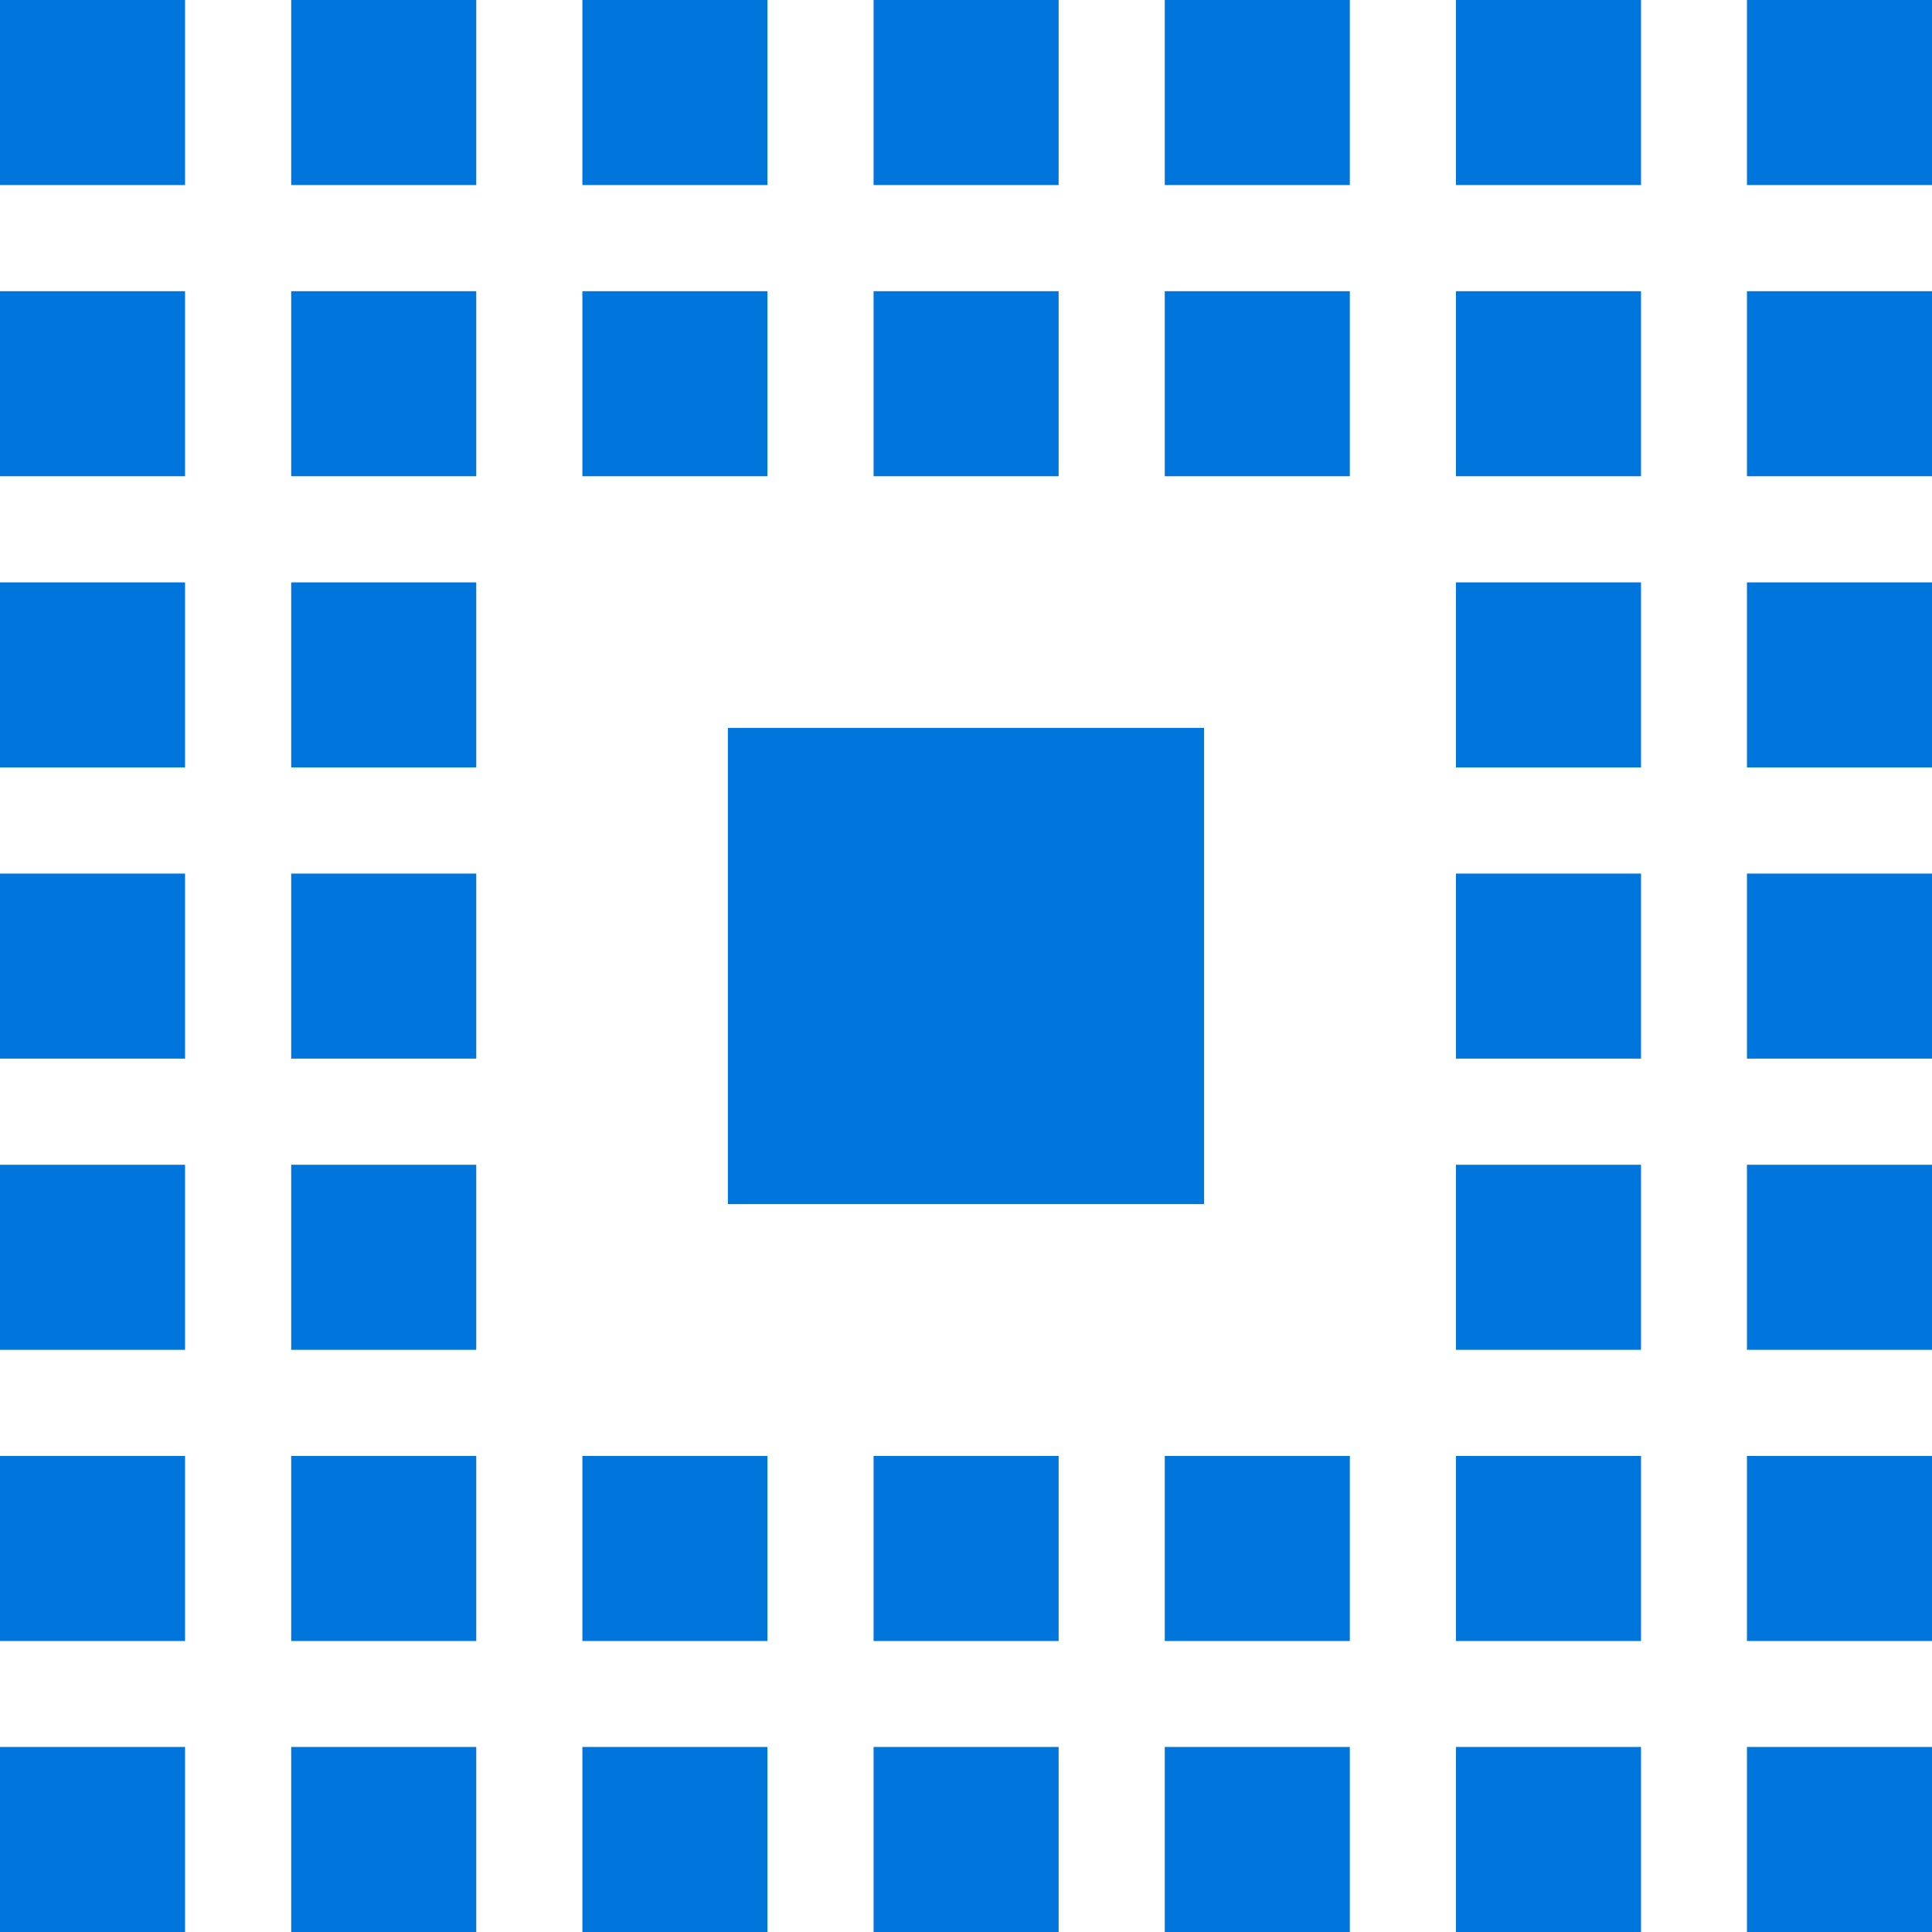
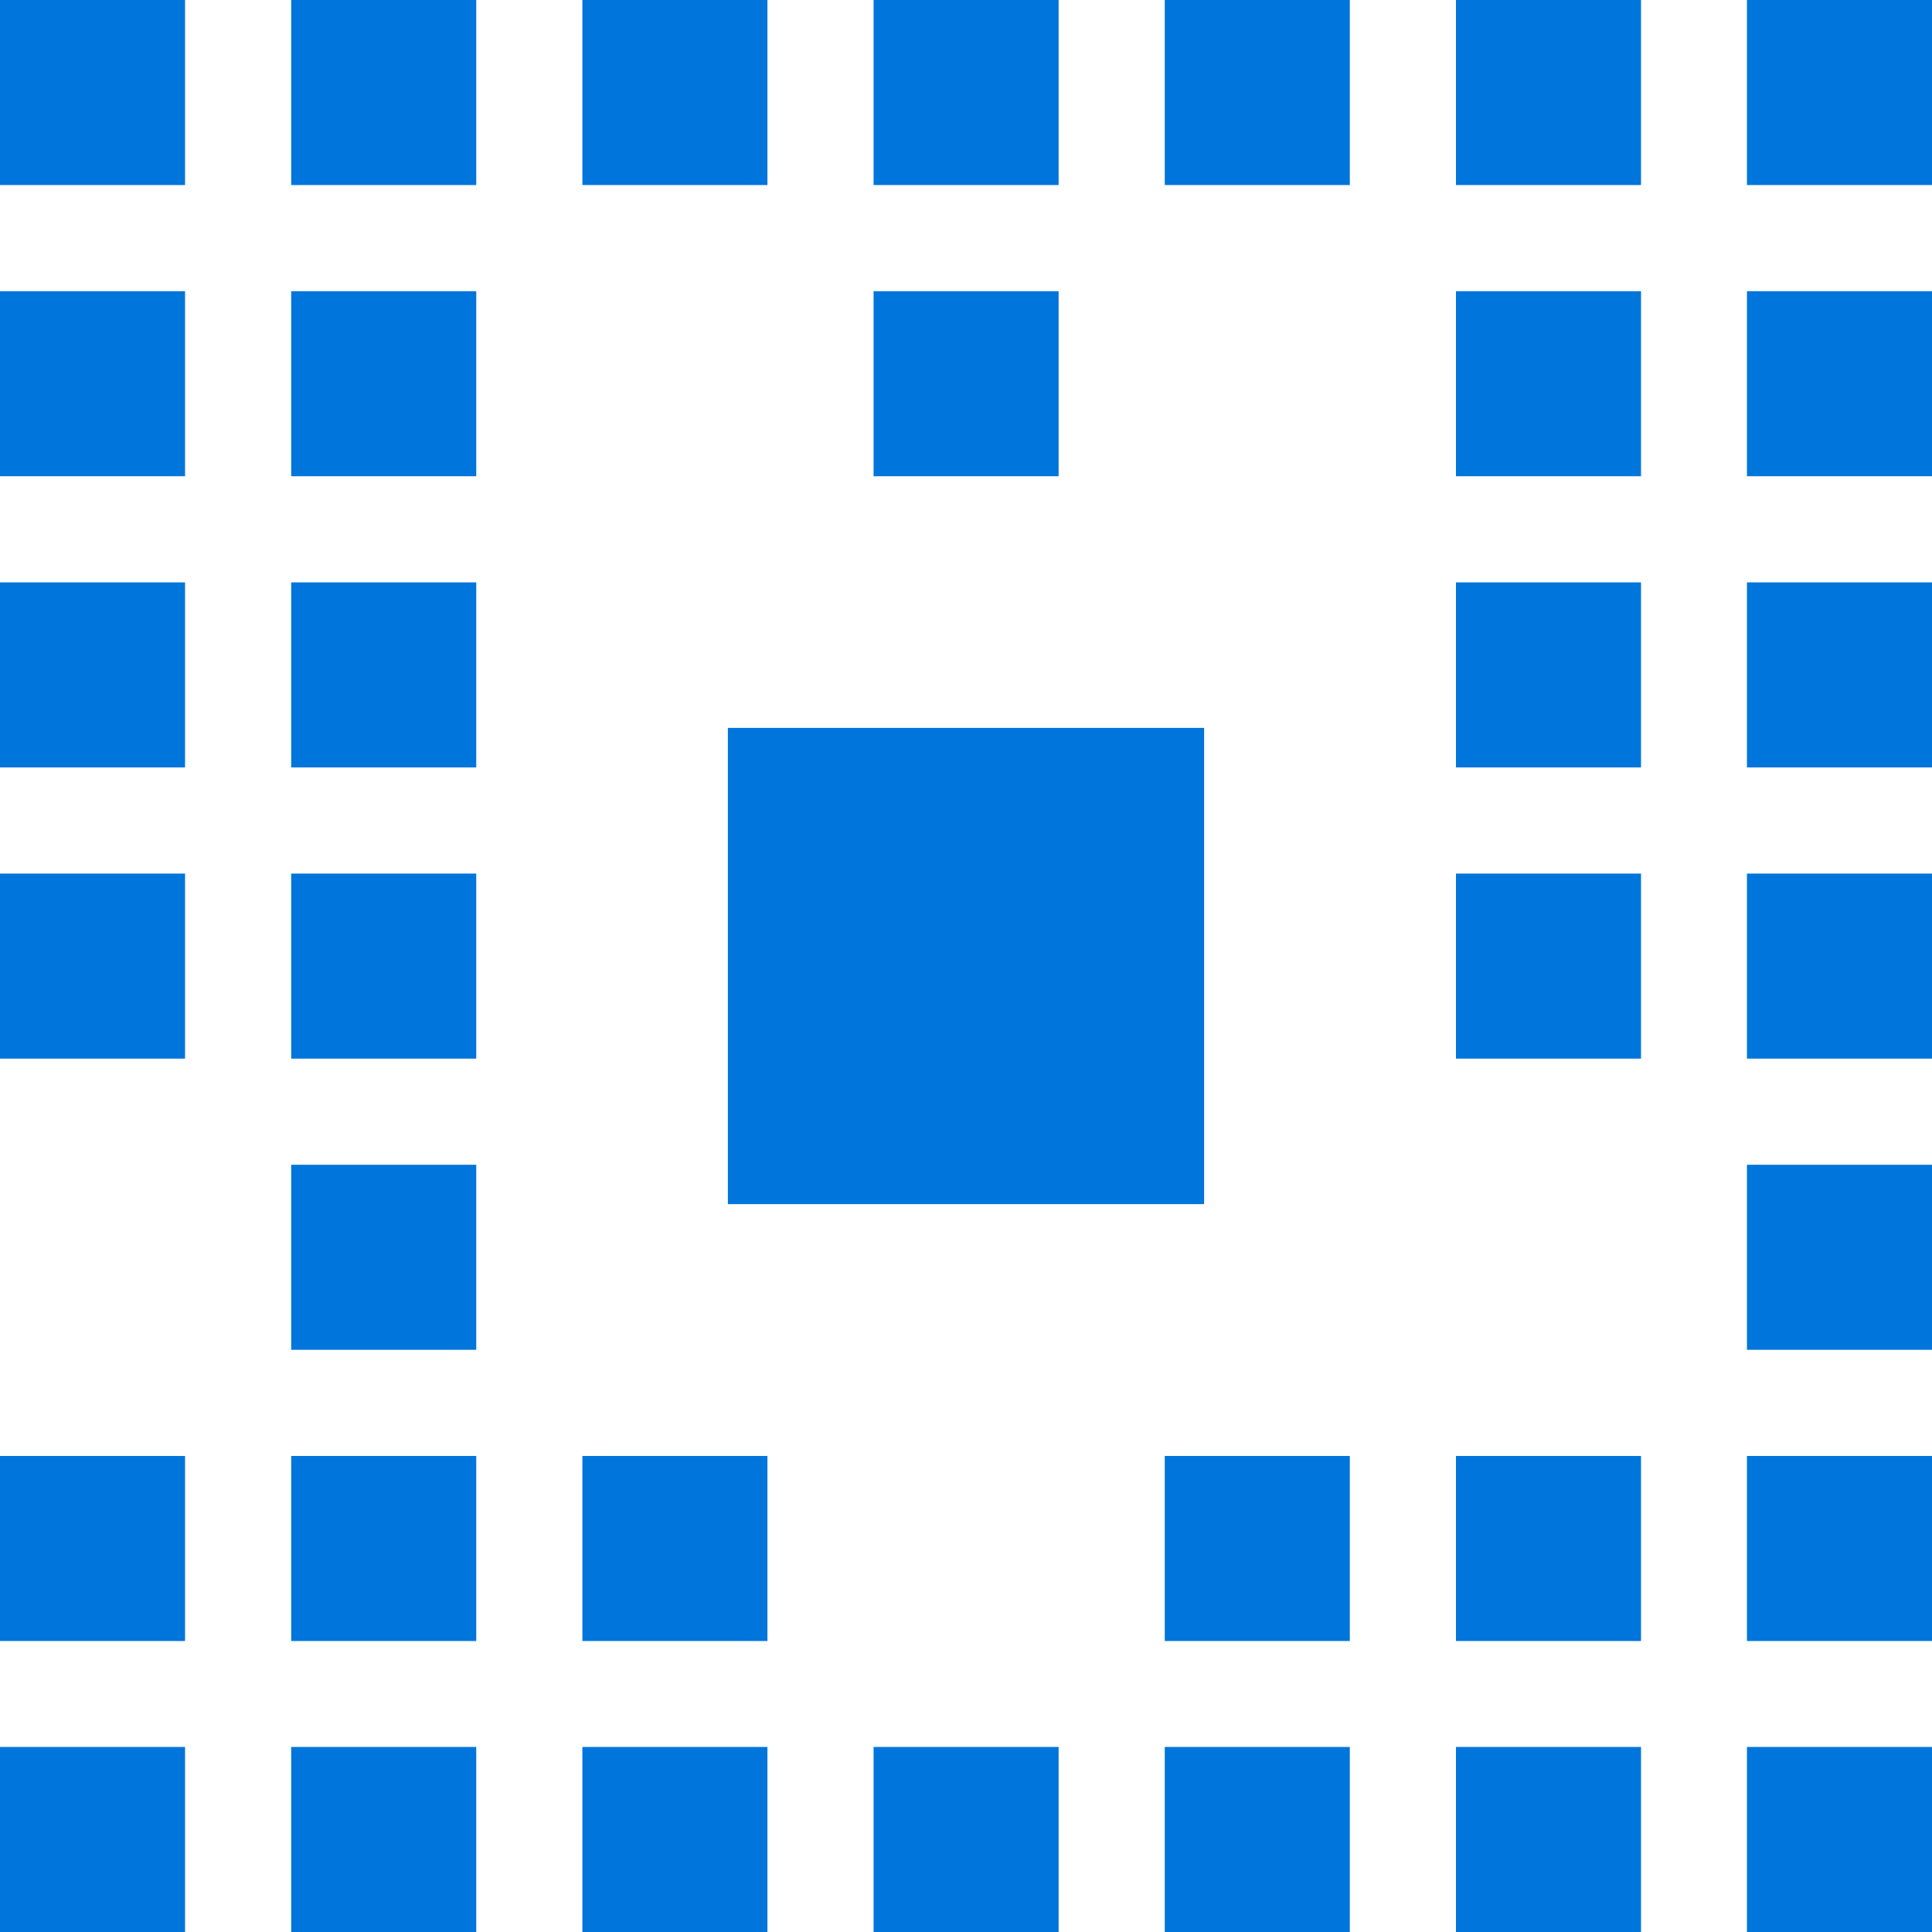
<svg xmlns="http://www.w3.org/2000/svg" viewBox="0 0 95.74 95.74">
  <defs>
    <style>.cls-1{fill:#0075db;}</style>
  </defs>
  <g id="Layer_2" data-name="Layer 2">
    <g id="Layer_1-2" data-name="Layer 1">
      <rect class="cls-1" x="36.07" y="36.07" width="23.6" height="23.6" />
      <rect class="cls-1" x="14.43" y="14.43" width="9.17" height="9.17" />
-       <rect class="cls-1" x="28.86" y="14.43" width="9.17" height="9.17" />
      <rect class="cls-1" x="43.29" y="14.43" width="9.17" height="9.17" />
-       <rect class="cls-1" x="57.72" y="14.43" width="9.17" height="9.17" />
      <rect class="cls-1" x="72.15" y="14.43" width="9.17" height="9.17" />
      <rect class="cls-1" x="72.15" y="28.86" width="9.17" height="9.17" />
      <rect class="cls-1" x="72.15" y="43.29" width="9.17" height="9.17" />
-       <rect class="cls-1" x="72.15" y="57.72" width="9.17" height="9.17" />
      <rect class="cls-1" x="14.43" y="28.86" width="9.17" height="9.17" />
      <rect class="cls-1" x="14.43" y="43.29" width="9.17" height="9.17" />
      <rect class="cls-1" x="14.43" y="57.72" width="9.17" height="9.17" />
      <rect class="cls-1" x="14.43" y="72.15" width="9.17" height="9.17" />
      <rect class="cls-1" x="28.86" y="72.15" width="9.17" height="9.17" />
-       <rect class="cls-1" x="43.29" y="72.15" width="9.17" height="9.17" />
      <rect class="cls-1" x="57.72" y="72.15" width="9.17" height="9.17" />
      <rect class="cls-1" x="72.15" y="72.15" width="9.17" height="9.17" />
      <rect class="cls-1" width="9.17" height="9.17" />
      <rect class="cls-1" x="14.43" width="9.17" height="9.17" />
      <rect class="cls-1" x="28.86" width="9.17" height="9.17" />
      <rect class="cls-1" x="43.29" width="9.17" height="9.17" />
      <rect class="cls-1" x="57.72" width="9.17" height="9.17" />
      <rect class="cls-1" x="72.15" width="9.17" height="9.17" />
      <rect class="cls-1" x="86.57" width="9.17" height="9.17" />
      <rect class="cls-1" y="14.43" width="9.17" height="9.17" />
      <rect class="cls-1" x="86.57" y="14.43" width="9.17" height="9.17" />
      <rect class="cls-1" x="86.57" y="28.86" width="9.17" height="9.17" />
      <rect class="cls-1" x="86.57" y="43.29" width="9.17" height="9.17" />
      <rect class="cls-1" x="86.57" y="57.72" width="9.17" height="9.17" />
      <rect class="cls-1" y="28.86" width="9.17" height="9.17" />
      <rect class="cls-1" y="43.29" width="9.17" height="9.17" />
-       <rect class="cls-1" y="57.72" width="9.17" height="9.17" />
      <rect class="cls-1" y="72.15" width="9.17" height="9.17" />
      <rect class="cls-1" x="86.57" y="72.15" width="9.17" height="9.17" />
      <rect class="cls-1" y="86.57" width="9.17" height="9.17" />
      <rect class="cls-1" x="14.43" y="86.57" width="9.17" height="9.17" />
      <rect class="cls-1" x="28.86" y="86.57" width="9.17" height="9.17" />
      <rect class="cls-1" x="43.29" y="86.57" width="9.17" height="9.17" />
      <rect class="cls-1" x="57.72" y="86.57" width="9.17" height="9.17" />
      <rect class="cls-1" x="72.15" y="86.57" width="9.17" height="9.17" />
      <rect class="cls-1" x="86.57" y="86.57" width="9.17" height="9.17" />
    </g>
  </g>
</svg>